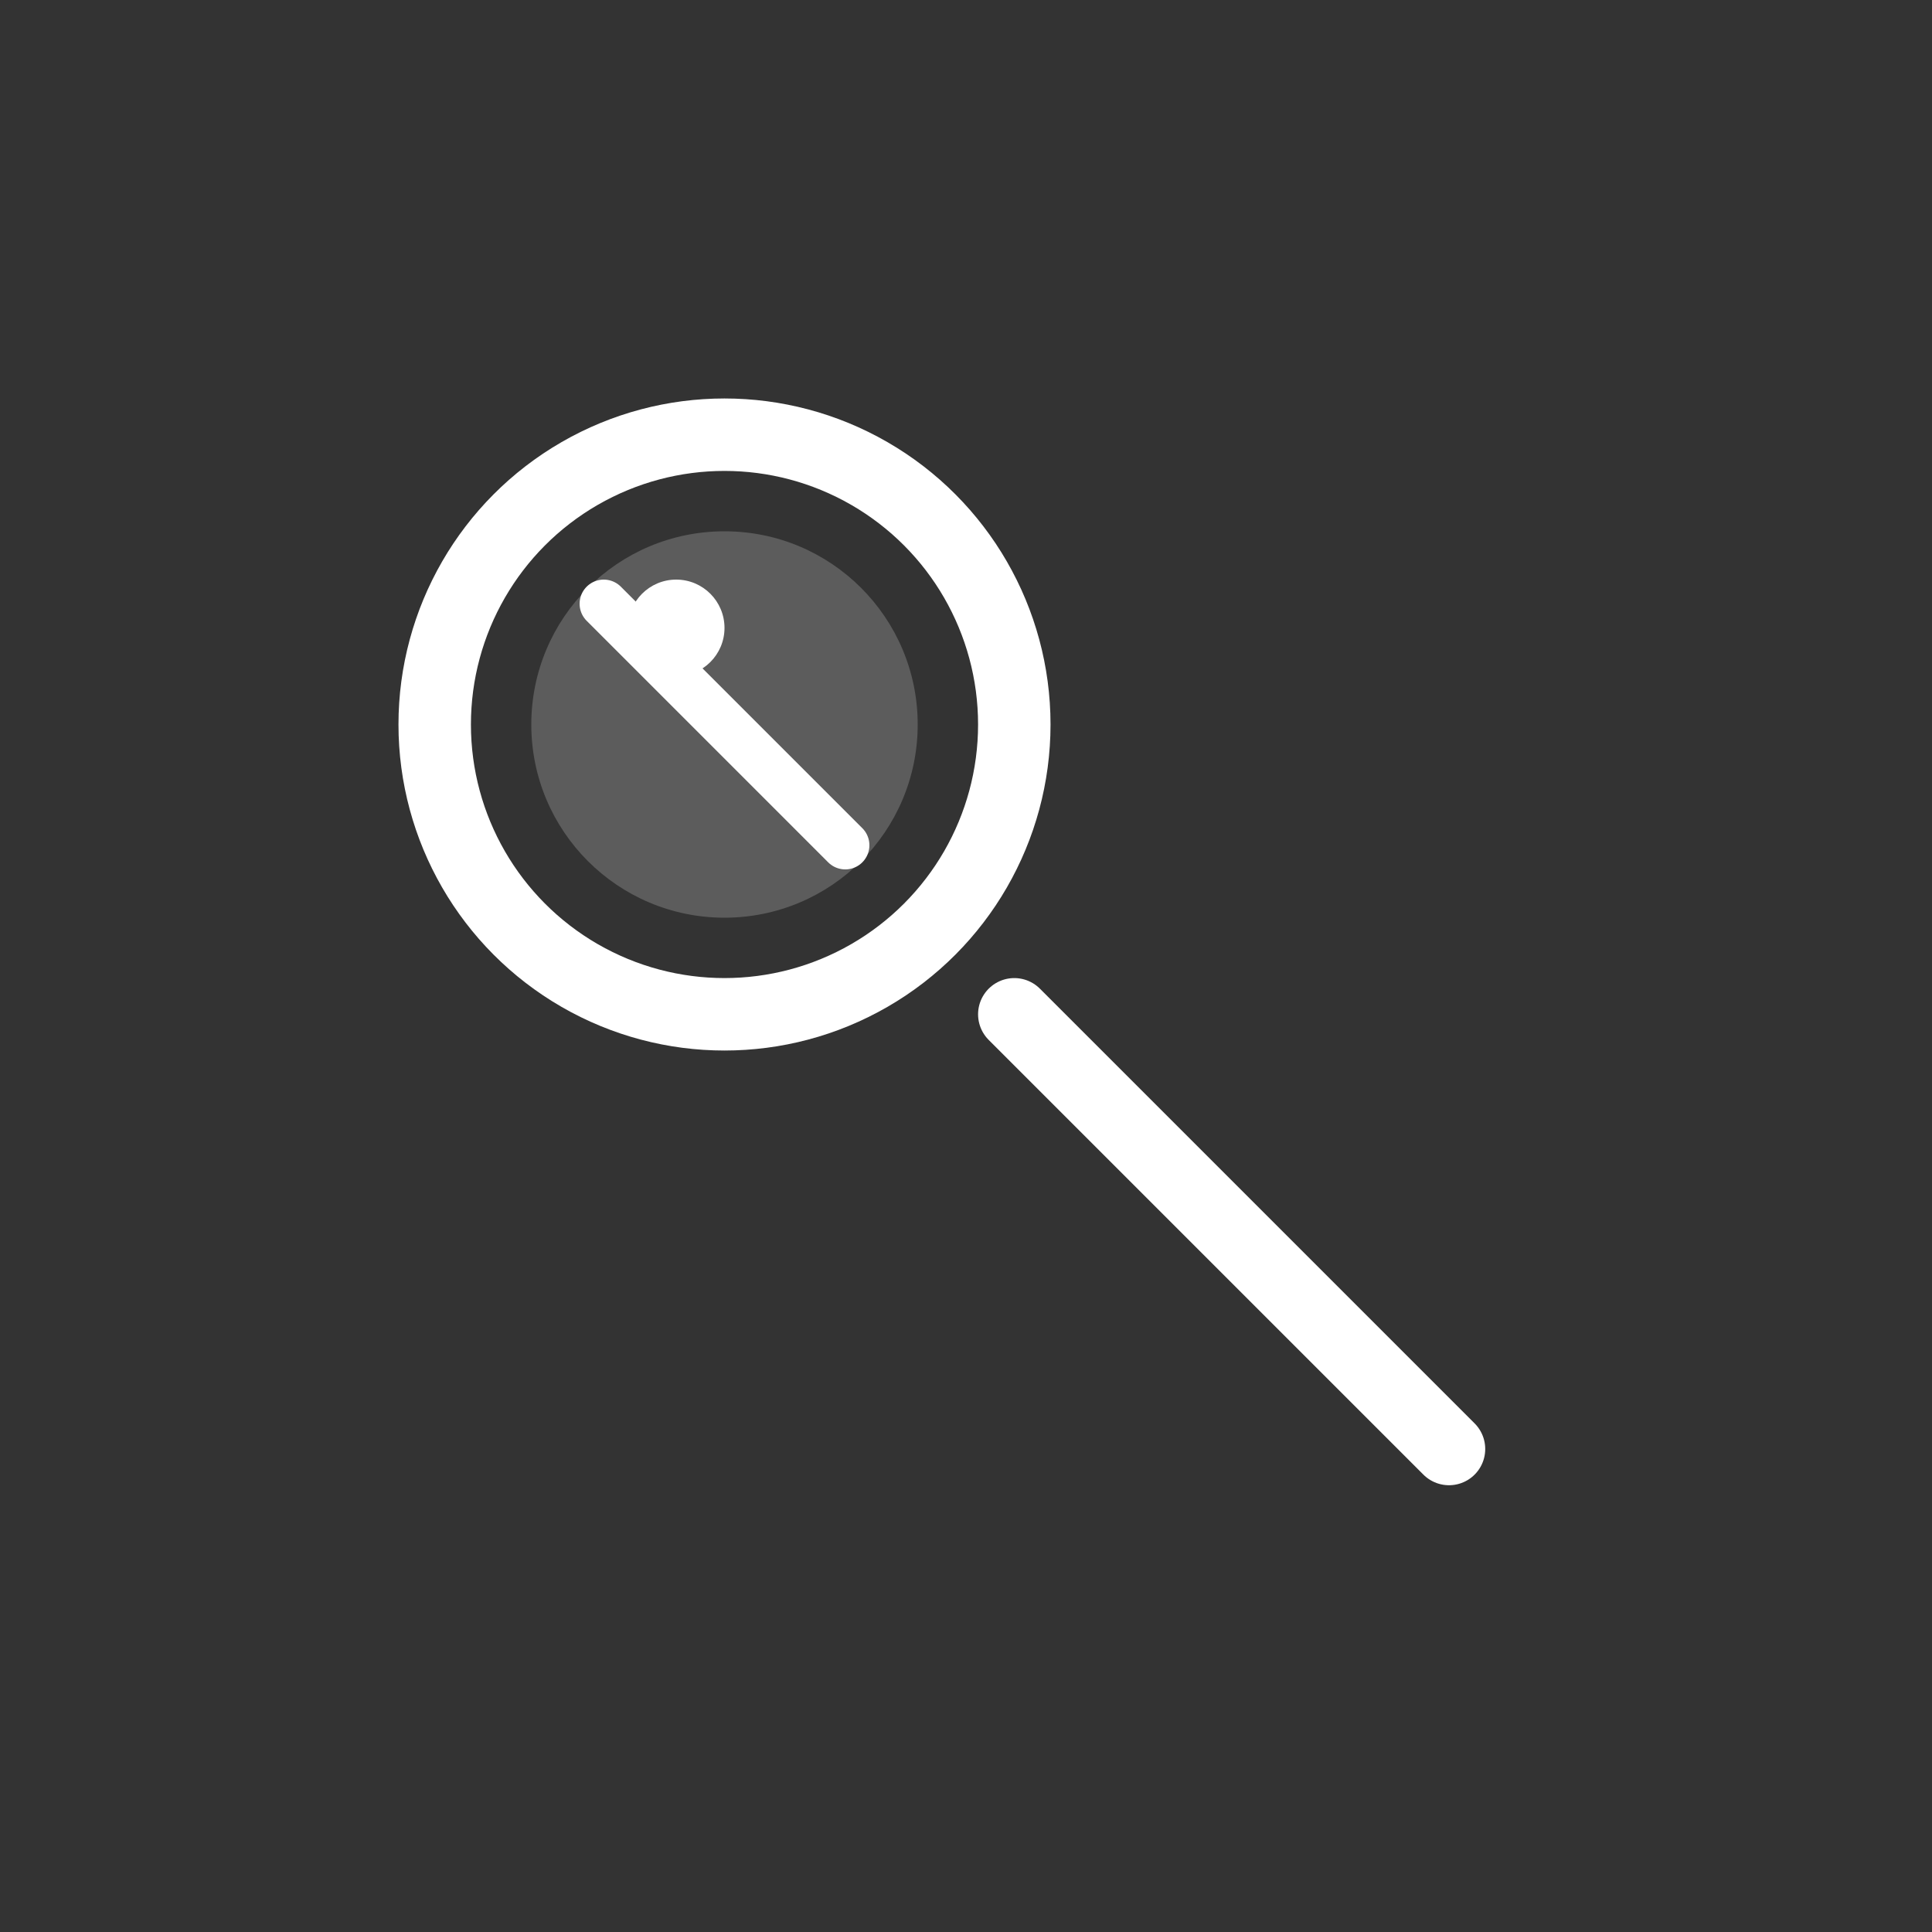
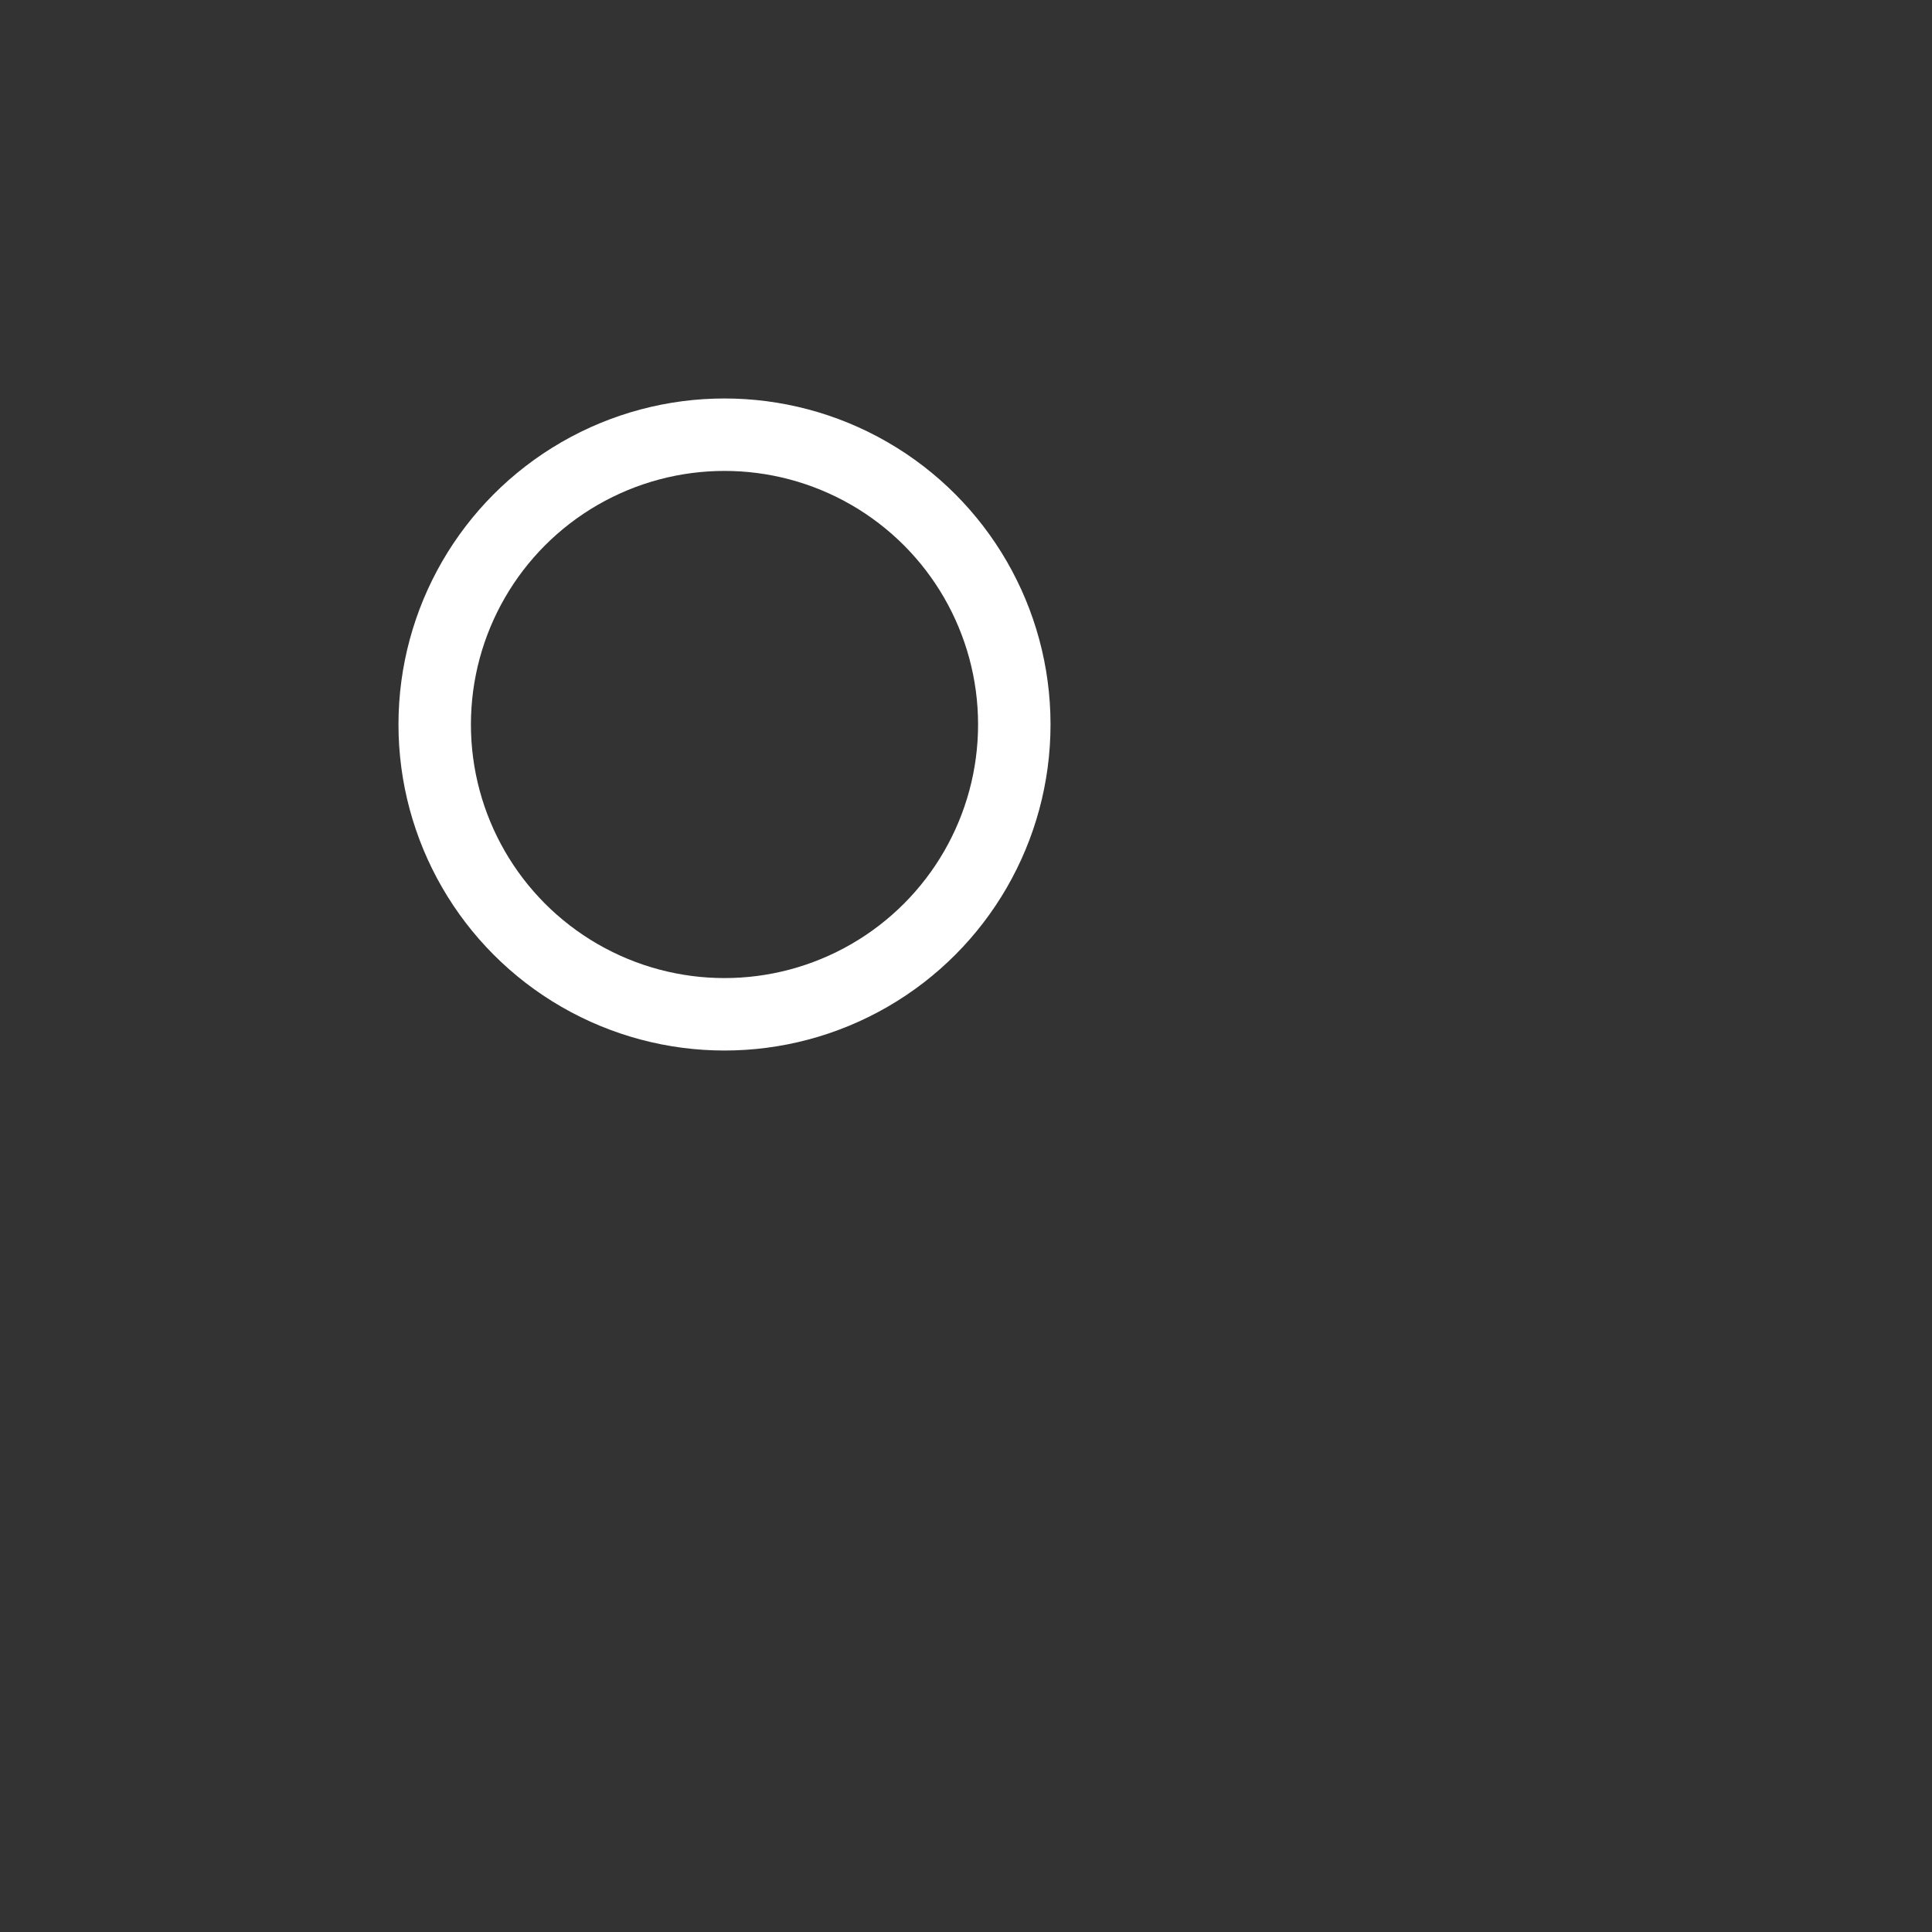
<svg xmlns="http://www.w3.org/2000/svg" width="80" height="80" viewBox="0 0 80 80" fill="none">
  <rect x="0" y="0" width="80" height="80" fill="#333333" stroke="none" />
  <circle cx="30" cy="30" r="12" stroke="white" stroke-width="3" fill="none" />
-   <path d="m42 42 18 18" stroke="white" stroke-width="3" stroke-linecap="round" />
-   <circle cx="30" cy="30" r="8" fill="white" opacity="0.2" />
-   <path d="M25 25L35 35" stroke="white" stroke-width="2" stroke-linecap="round" />
-   <circle cx="28" cy="26" r="2" fill="white" />
</svg>